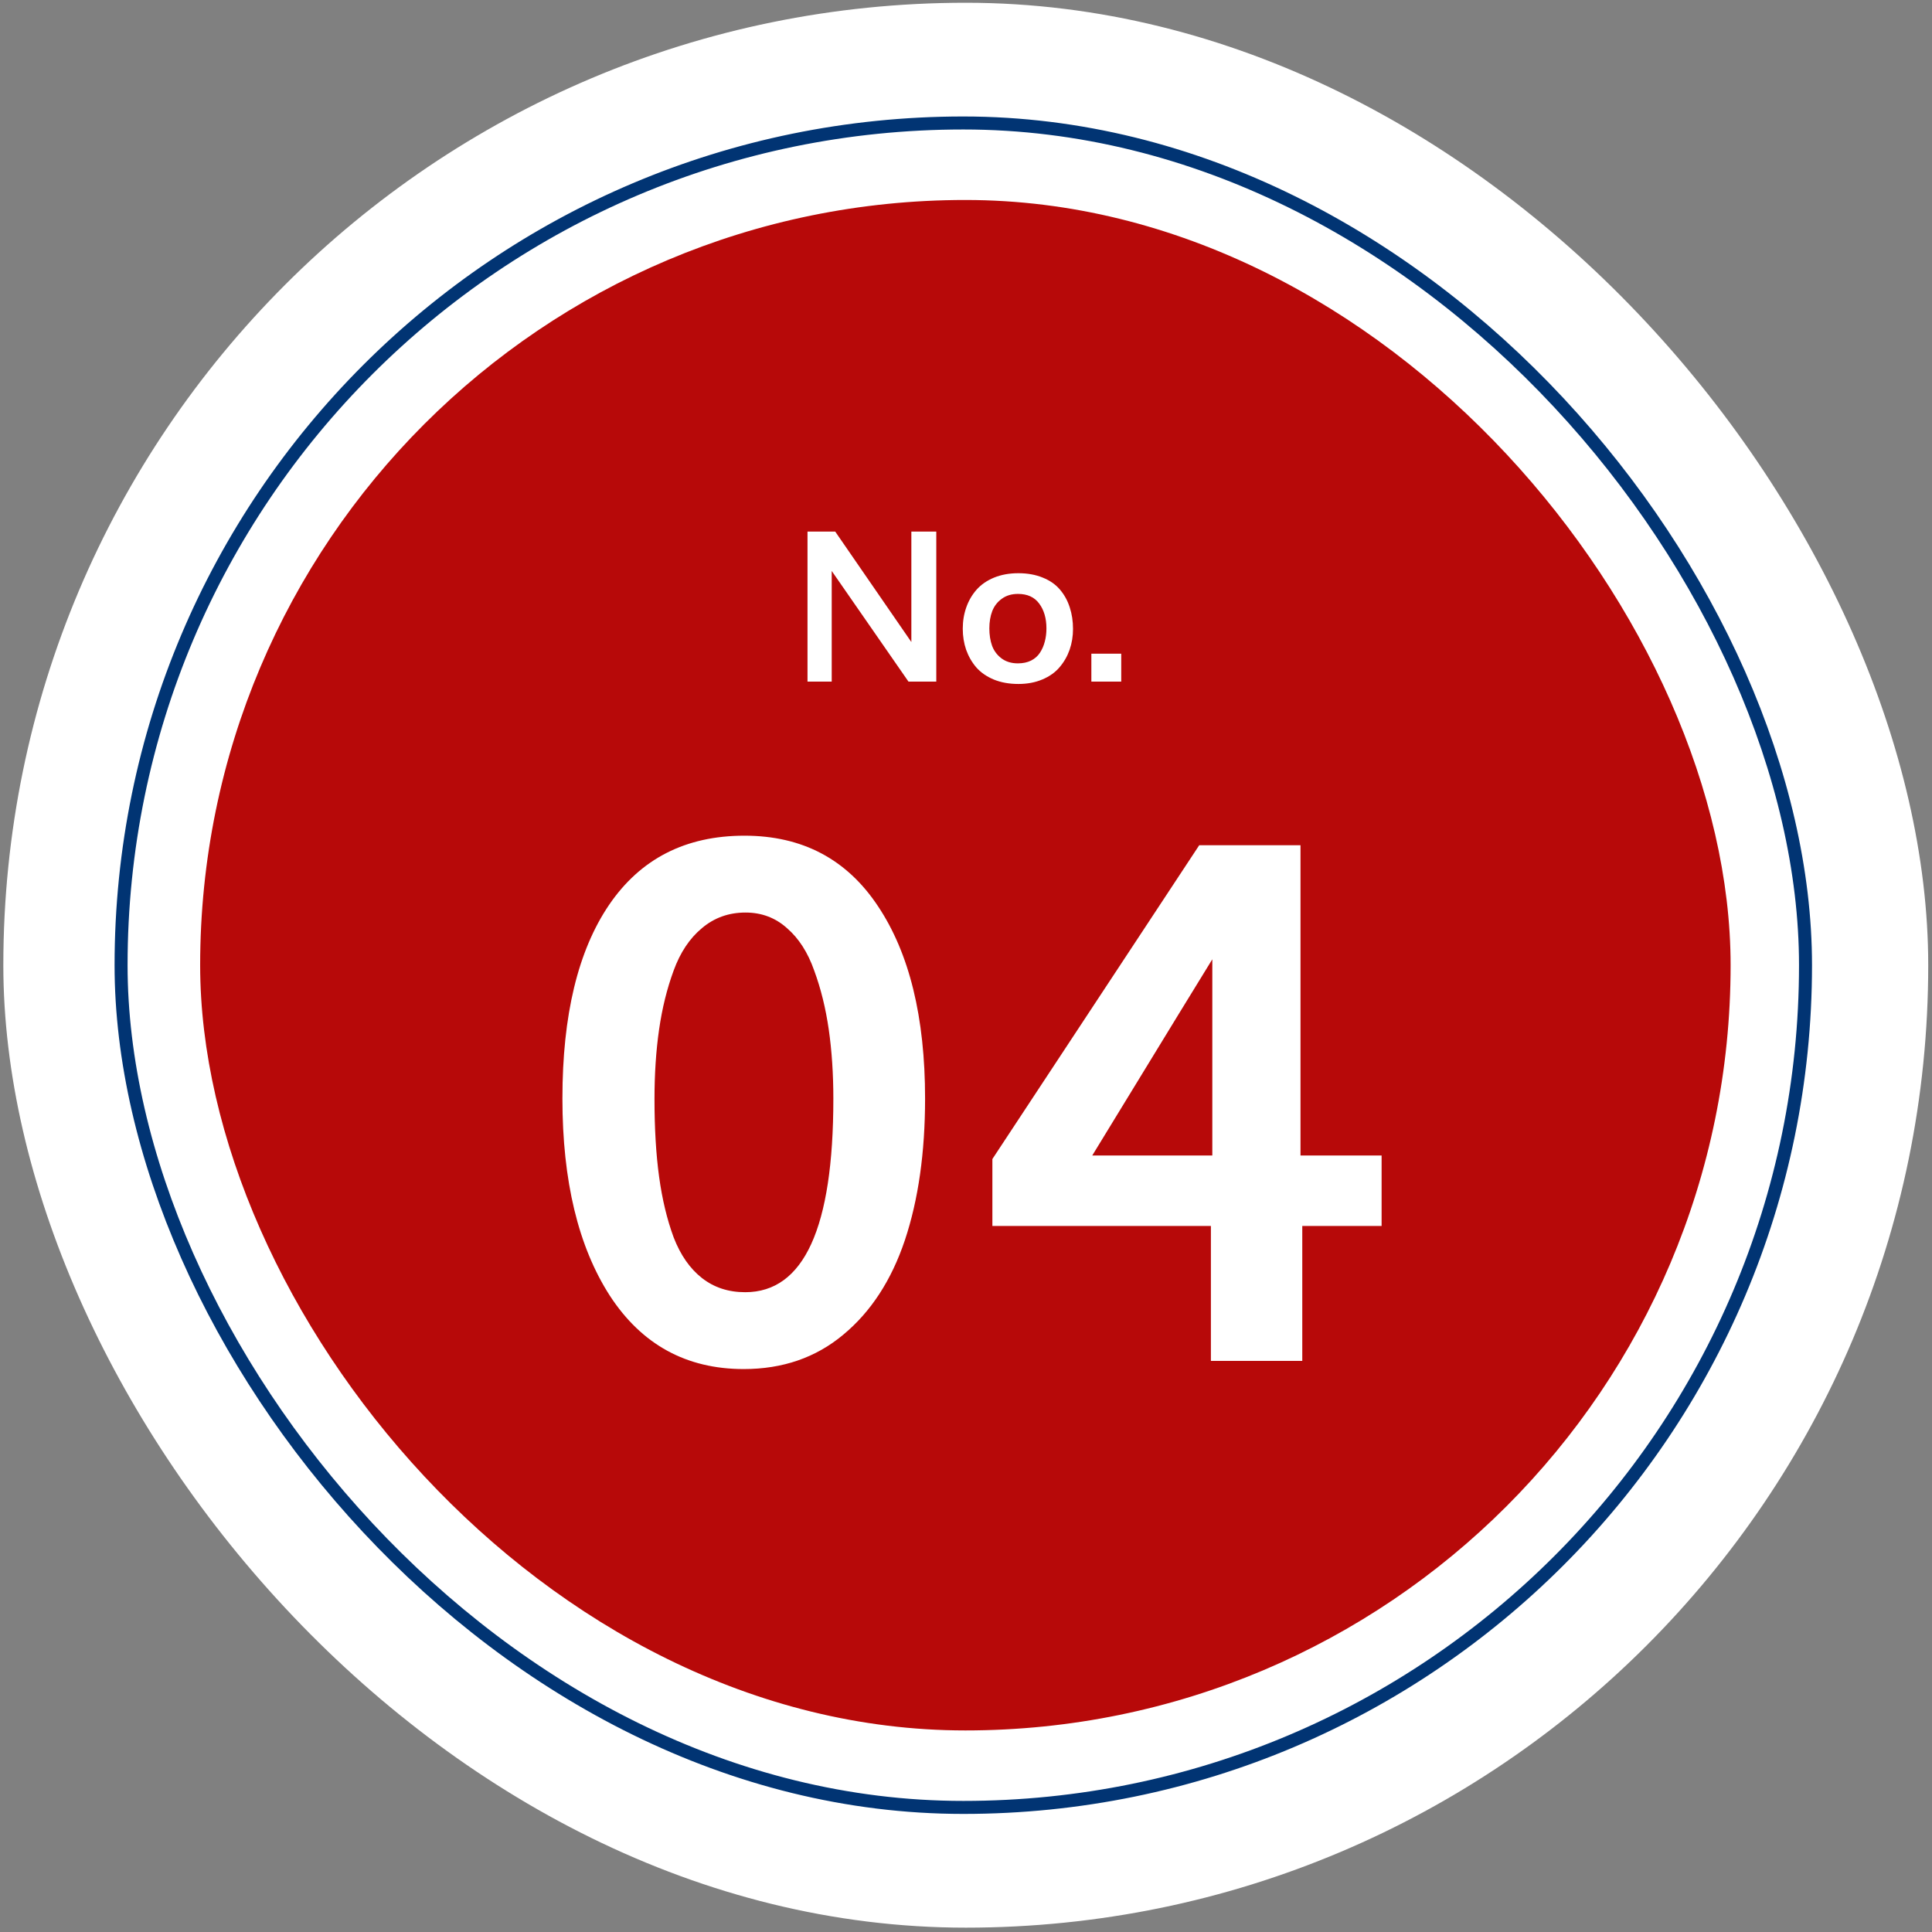
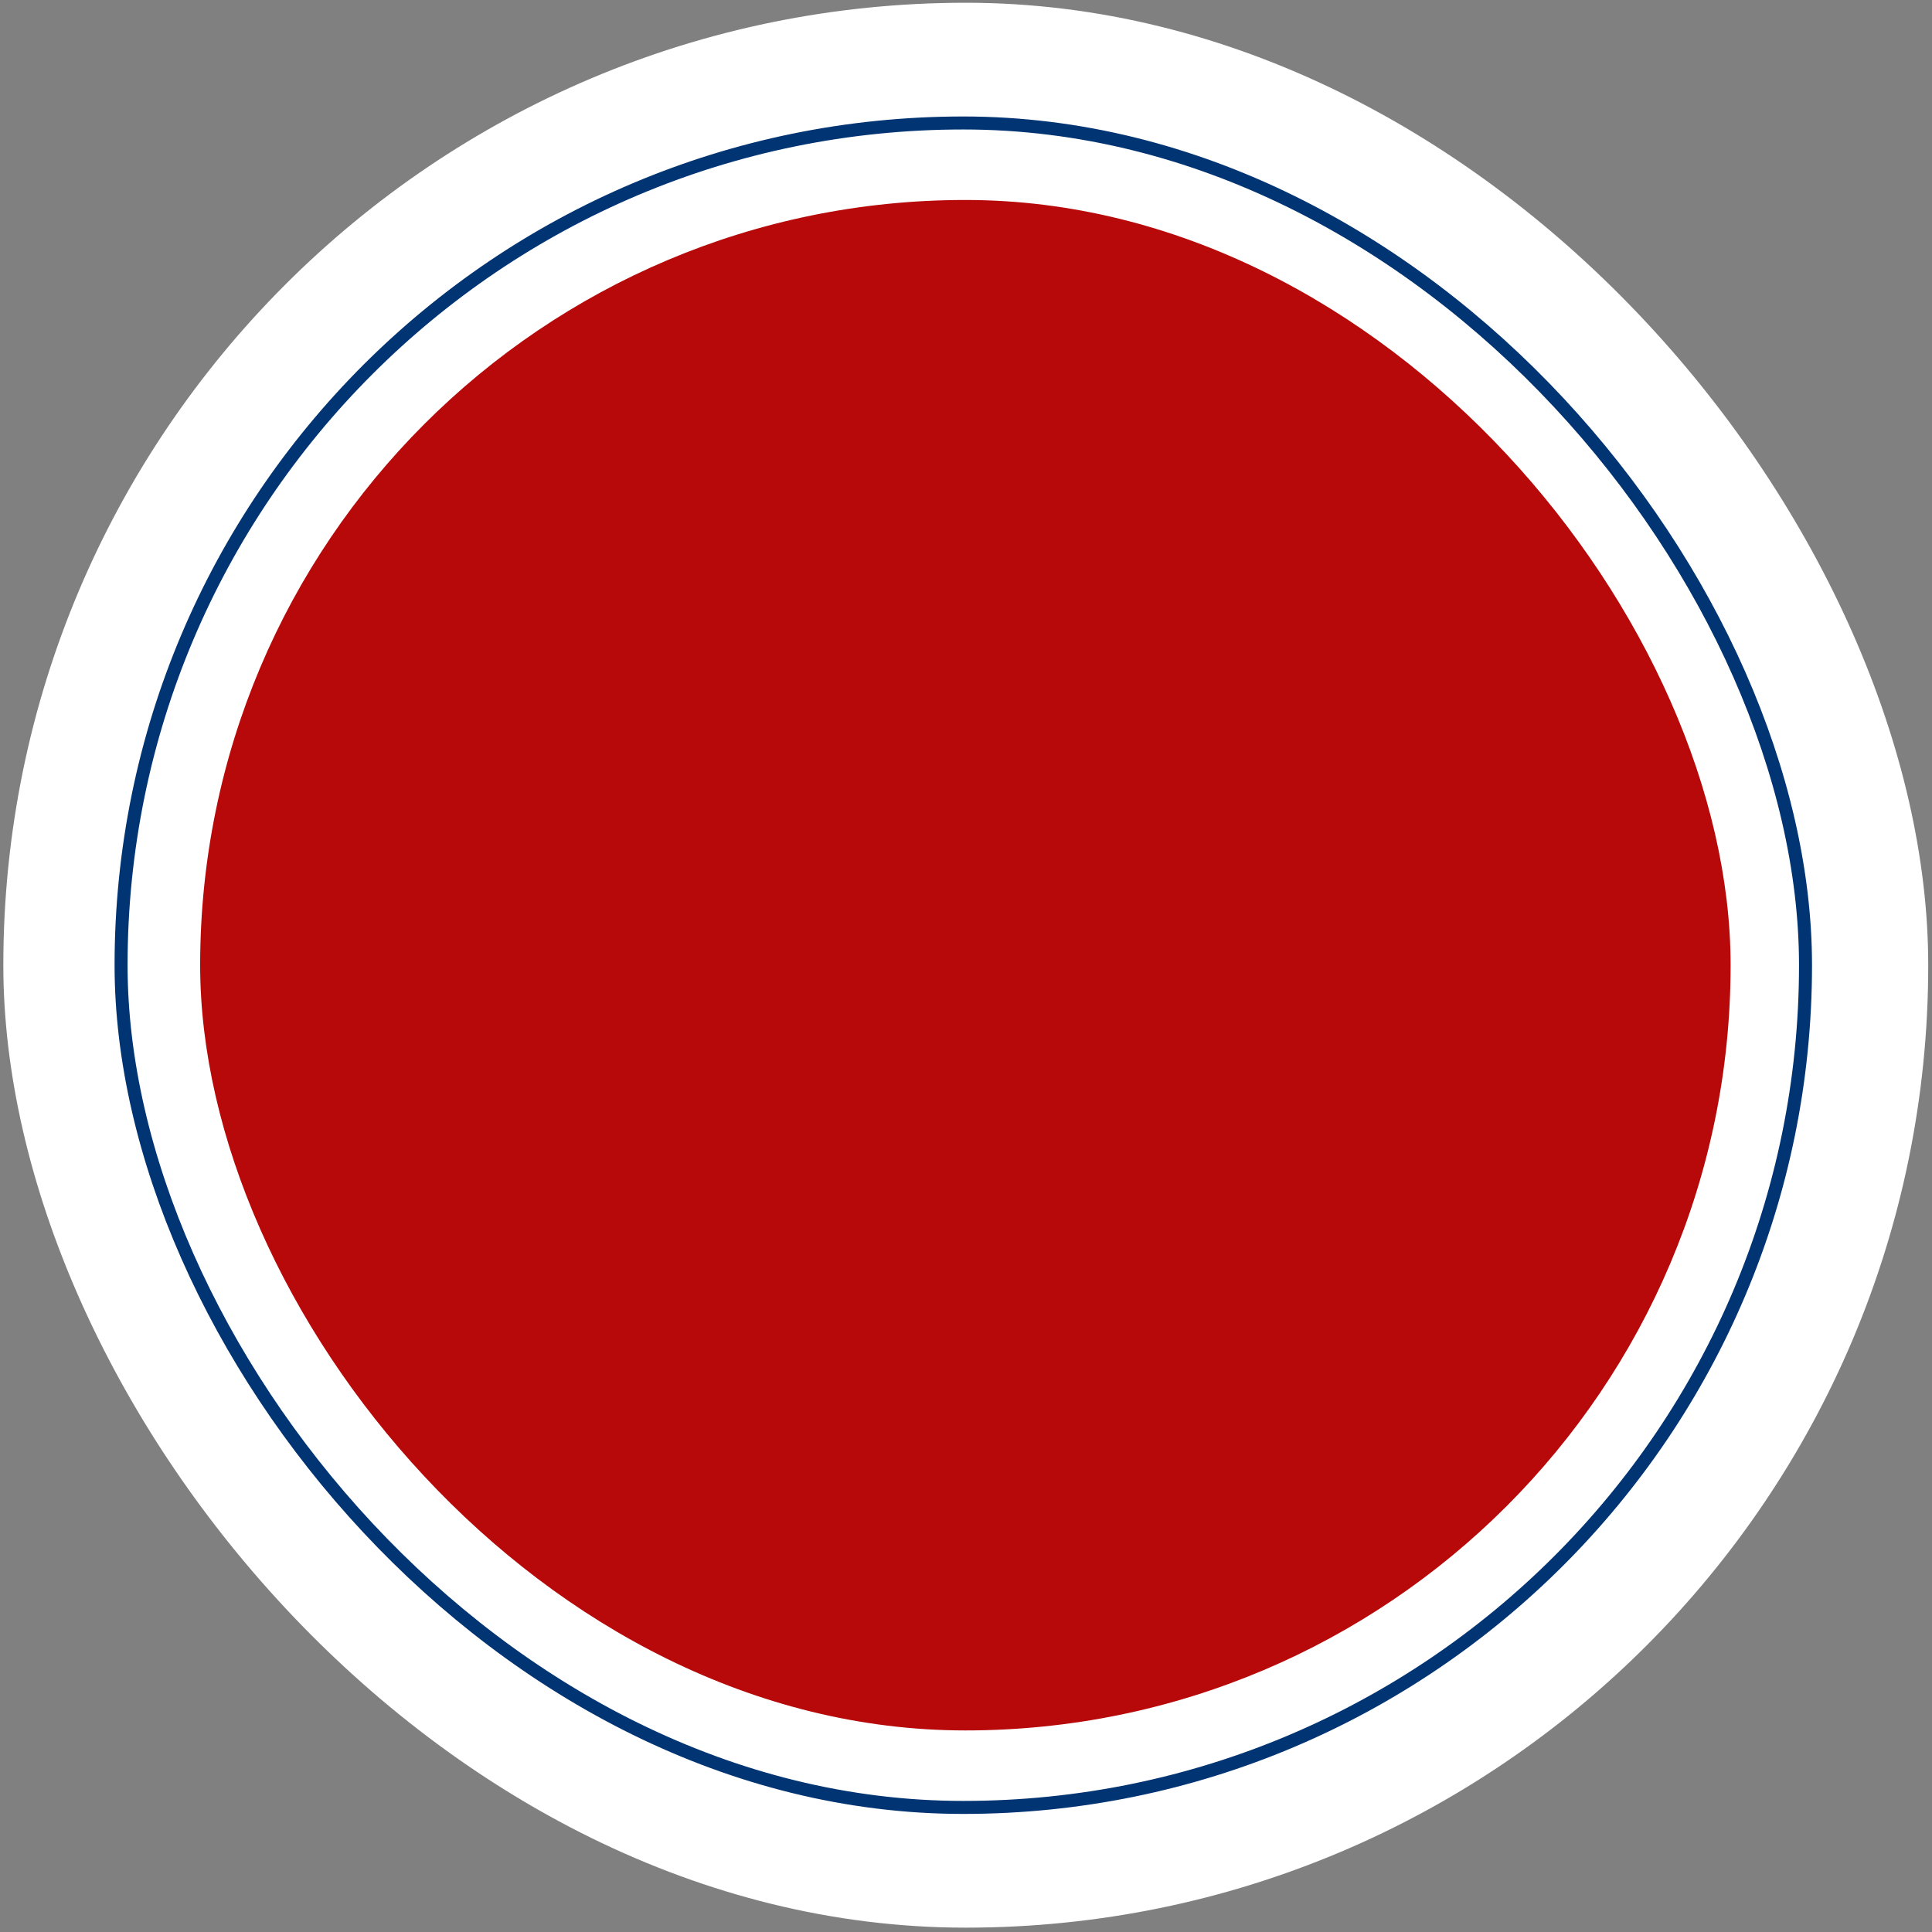
<svg xmlns="http://www.w3.org/2000/svg" width="293" height="293" viewBox="0 0 293 293" fill="none">
  <rect x="0" y="0" width="293" height="293" fill="#808080" stroke="none" />
  <rect x="0.505" y="0.418" width="291.923" height="291.923" rx="145.962" fill="white" />
  <rect x="18.362" y="18.651" width="255.456" height="255.456" rx="127.728" stroke="#013473" stroke-width="1.972" />
  <rect x="30.354" y="30.328" width="232.104" height="232.104" rx="116.052" fill="#B70909" />
-   <path d="M122.463 103.368V80.618H126.666C133.895 91.097 137.744 96.681 138.213 97.368V80.618H141.994V103.368H137.775C130.786 93.274 126.905 87.681 126.134 86.587V103.368H122.463ZM154.448 103.728C153.052 103.728 151.807 103.504 150.713 103.056C149.619 102.597 148.734 101.983 148.057 101.212C147.39 100.431 146.88 99.545 146.526 98.556C146.182 97.556 146.01 96.488 146.01 95.353C146.01 94.196 146.187 93.118 146.541 92.118C146.896 91.108 147.411 90.217 148.088 89.446C148.776 88.665 149.661 88.05 150.744 87.603C151.838 87.155 153.067 86.931 154.432 86.931C155.828 86.931 157.067 87.155 158.151 87.603C159.234 88.04 160.104 88.649 160.76 89.431C161.416 90.201 161.906 91.092 162.229 92.103C162.562 93.103 162.729 94.196 162.729 95.384C162.729 96.498 162.557 97.55 162.213 98.54C161.869 99.519 161.364 100.399 160.698 101.181C160.041 101.962 159.172 102.582 158.088 103.04C157.015 103.498 155.802 103.728 154.448 103.728ZM154.369 100.603C155.13 100.603 155.797 100.462 156.369 100.181C156.942 99.889 157.39 99.493 157.713 98.993C158.047 98.483 158.291 97.92 158.448 97.306C158.614 96.691 158.698 96.024 158.698 95.306C158.698 93.774 158.333 92.519 157.604 91.54C156.885 90.561 155.812 90.071 154.385 90.071C153.416 90.071 152.599 90.316 151.932 90.806C151.265 91.285 150.781 91.91 150.479 92.681C150.187 93.451 150.041 94.326 150.041 95.306C150.041 96.274 150.177 97.144 150.448 97.915C150.729 98.686 151.203 99.326 151.869 99.837C152.547 100.347 153.38 100.603 154.369 100.603ZM165.511 103.368V99.134H170.042V103.368H165.511Z" fill="white" />
-   <path d="M112.794 207.626C104.093 207.626 97.325 203.92 92.491 196.508C87.693 189.06 85.294 179.088 85.294 166.591C85.294 153.951 87.657 144.158 92.383 137.211C97.146 130.229 103.985 126.737 112.901 126.737C121.674 126.737 128.424 130.3 133.15 137.426C137.913 144.551 140.294 154.273 140.294 166.591C140.294 174.791 139.273 181.952 137.232 188.075C135.191 194.162 132.076 198.943 127.886 202.416C123.733 205.889 118.702 207.626 112.794 207.626ZM113.009 195.971C121.925 195.971 126.383 186.195 126.383 166.645C126.383 162.849 126.15 159.34 125.684 156.117C125.219 152.895 124.485 149.923 123.482 147.201C122.515 144.444 121.137 142.296 119.346 140.756C117.592 139.18 115.497 138.393 113.062 138.393C110.52 138.393 108.318 139.18 106.456 140.756C104.594 142.296 103.162 144.444 102.159 147.201C101.156 149.923 100.422 152.895 99.957 156.117C99.491 159.34 99.258 162.867 99.258 166.698C99.258 171.138 99.491 175.059 99.957 178.461C100.422 181.863 101.156 184.924 102.159 187.646C103.197 190.331 104.63 192.39 106.456 193.822C108.282 195.255 110.466 195.971 113.009 195.971ZM165.647 175.238H183.855V145.482C183.068 146.736 176.998 156.654 165.647 175.238ZM183.641 206.391V185.927H150.501V175.775L181.868 128.188H197.229V175.238H209.529V185.927H197.498V206.391H183.641Z" fill="white" />
</svg>